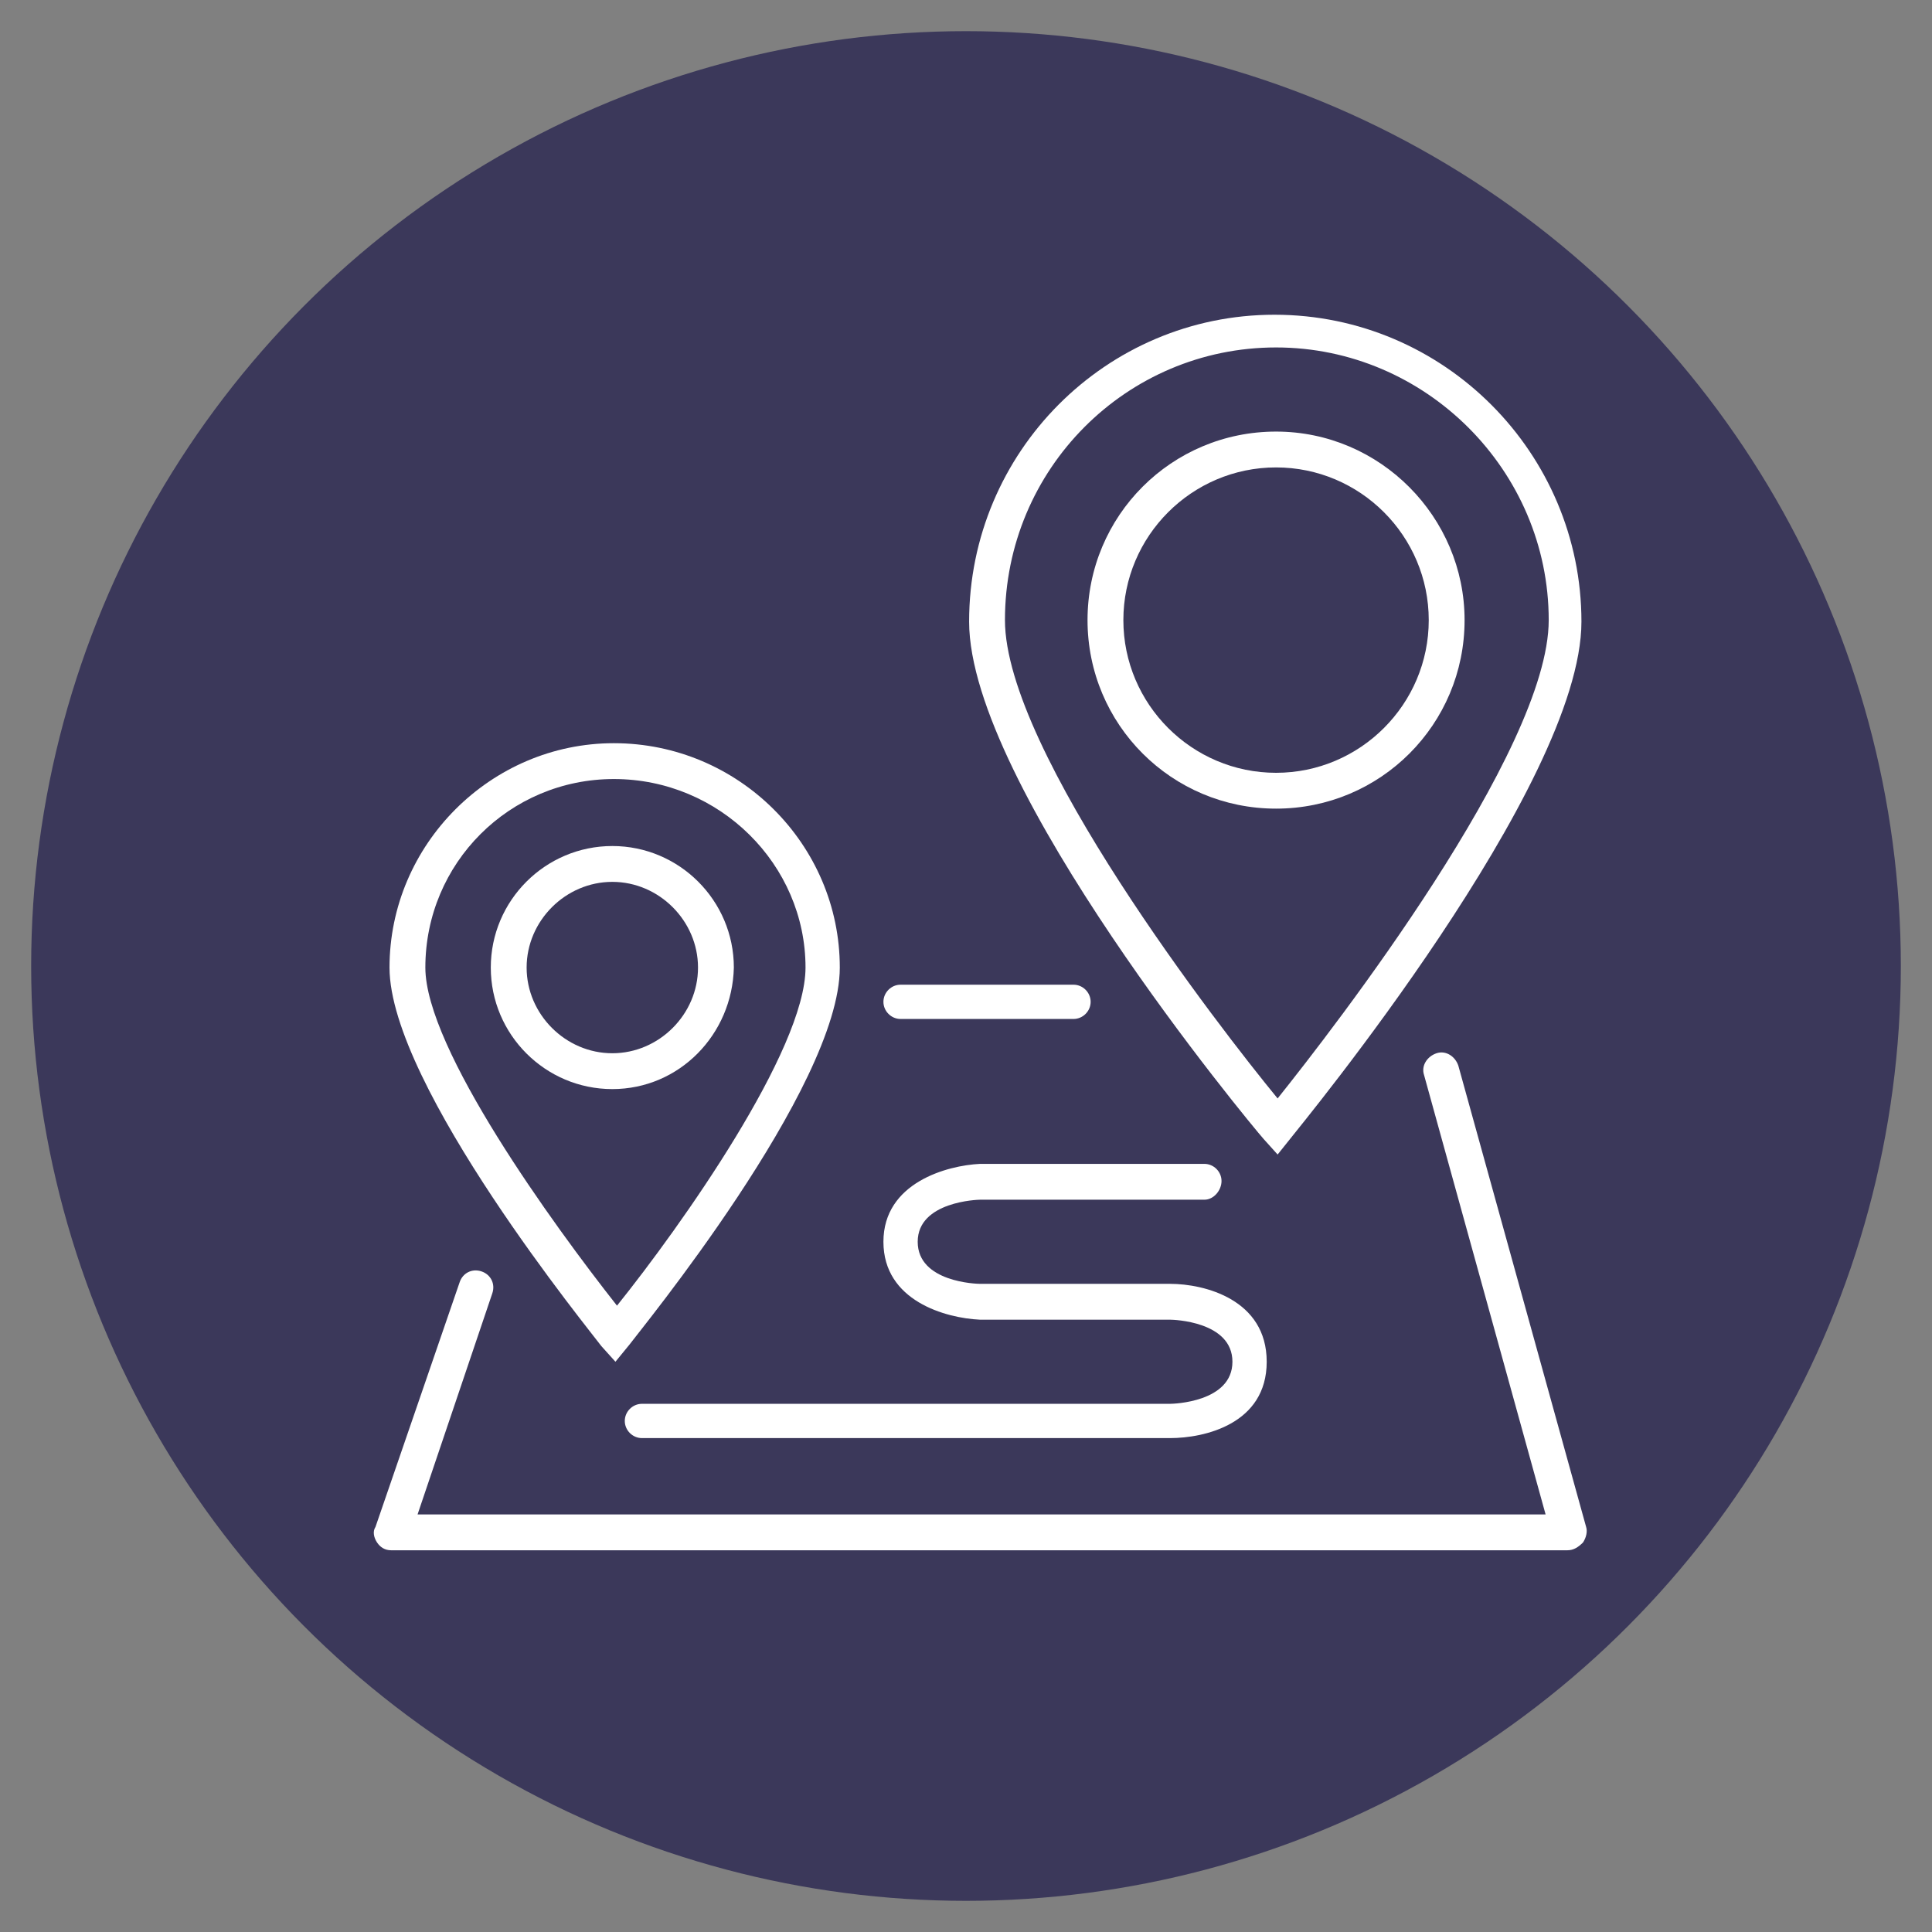
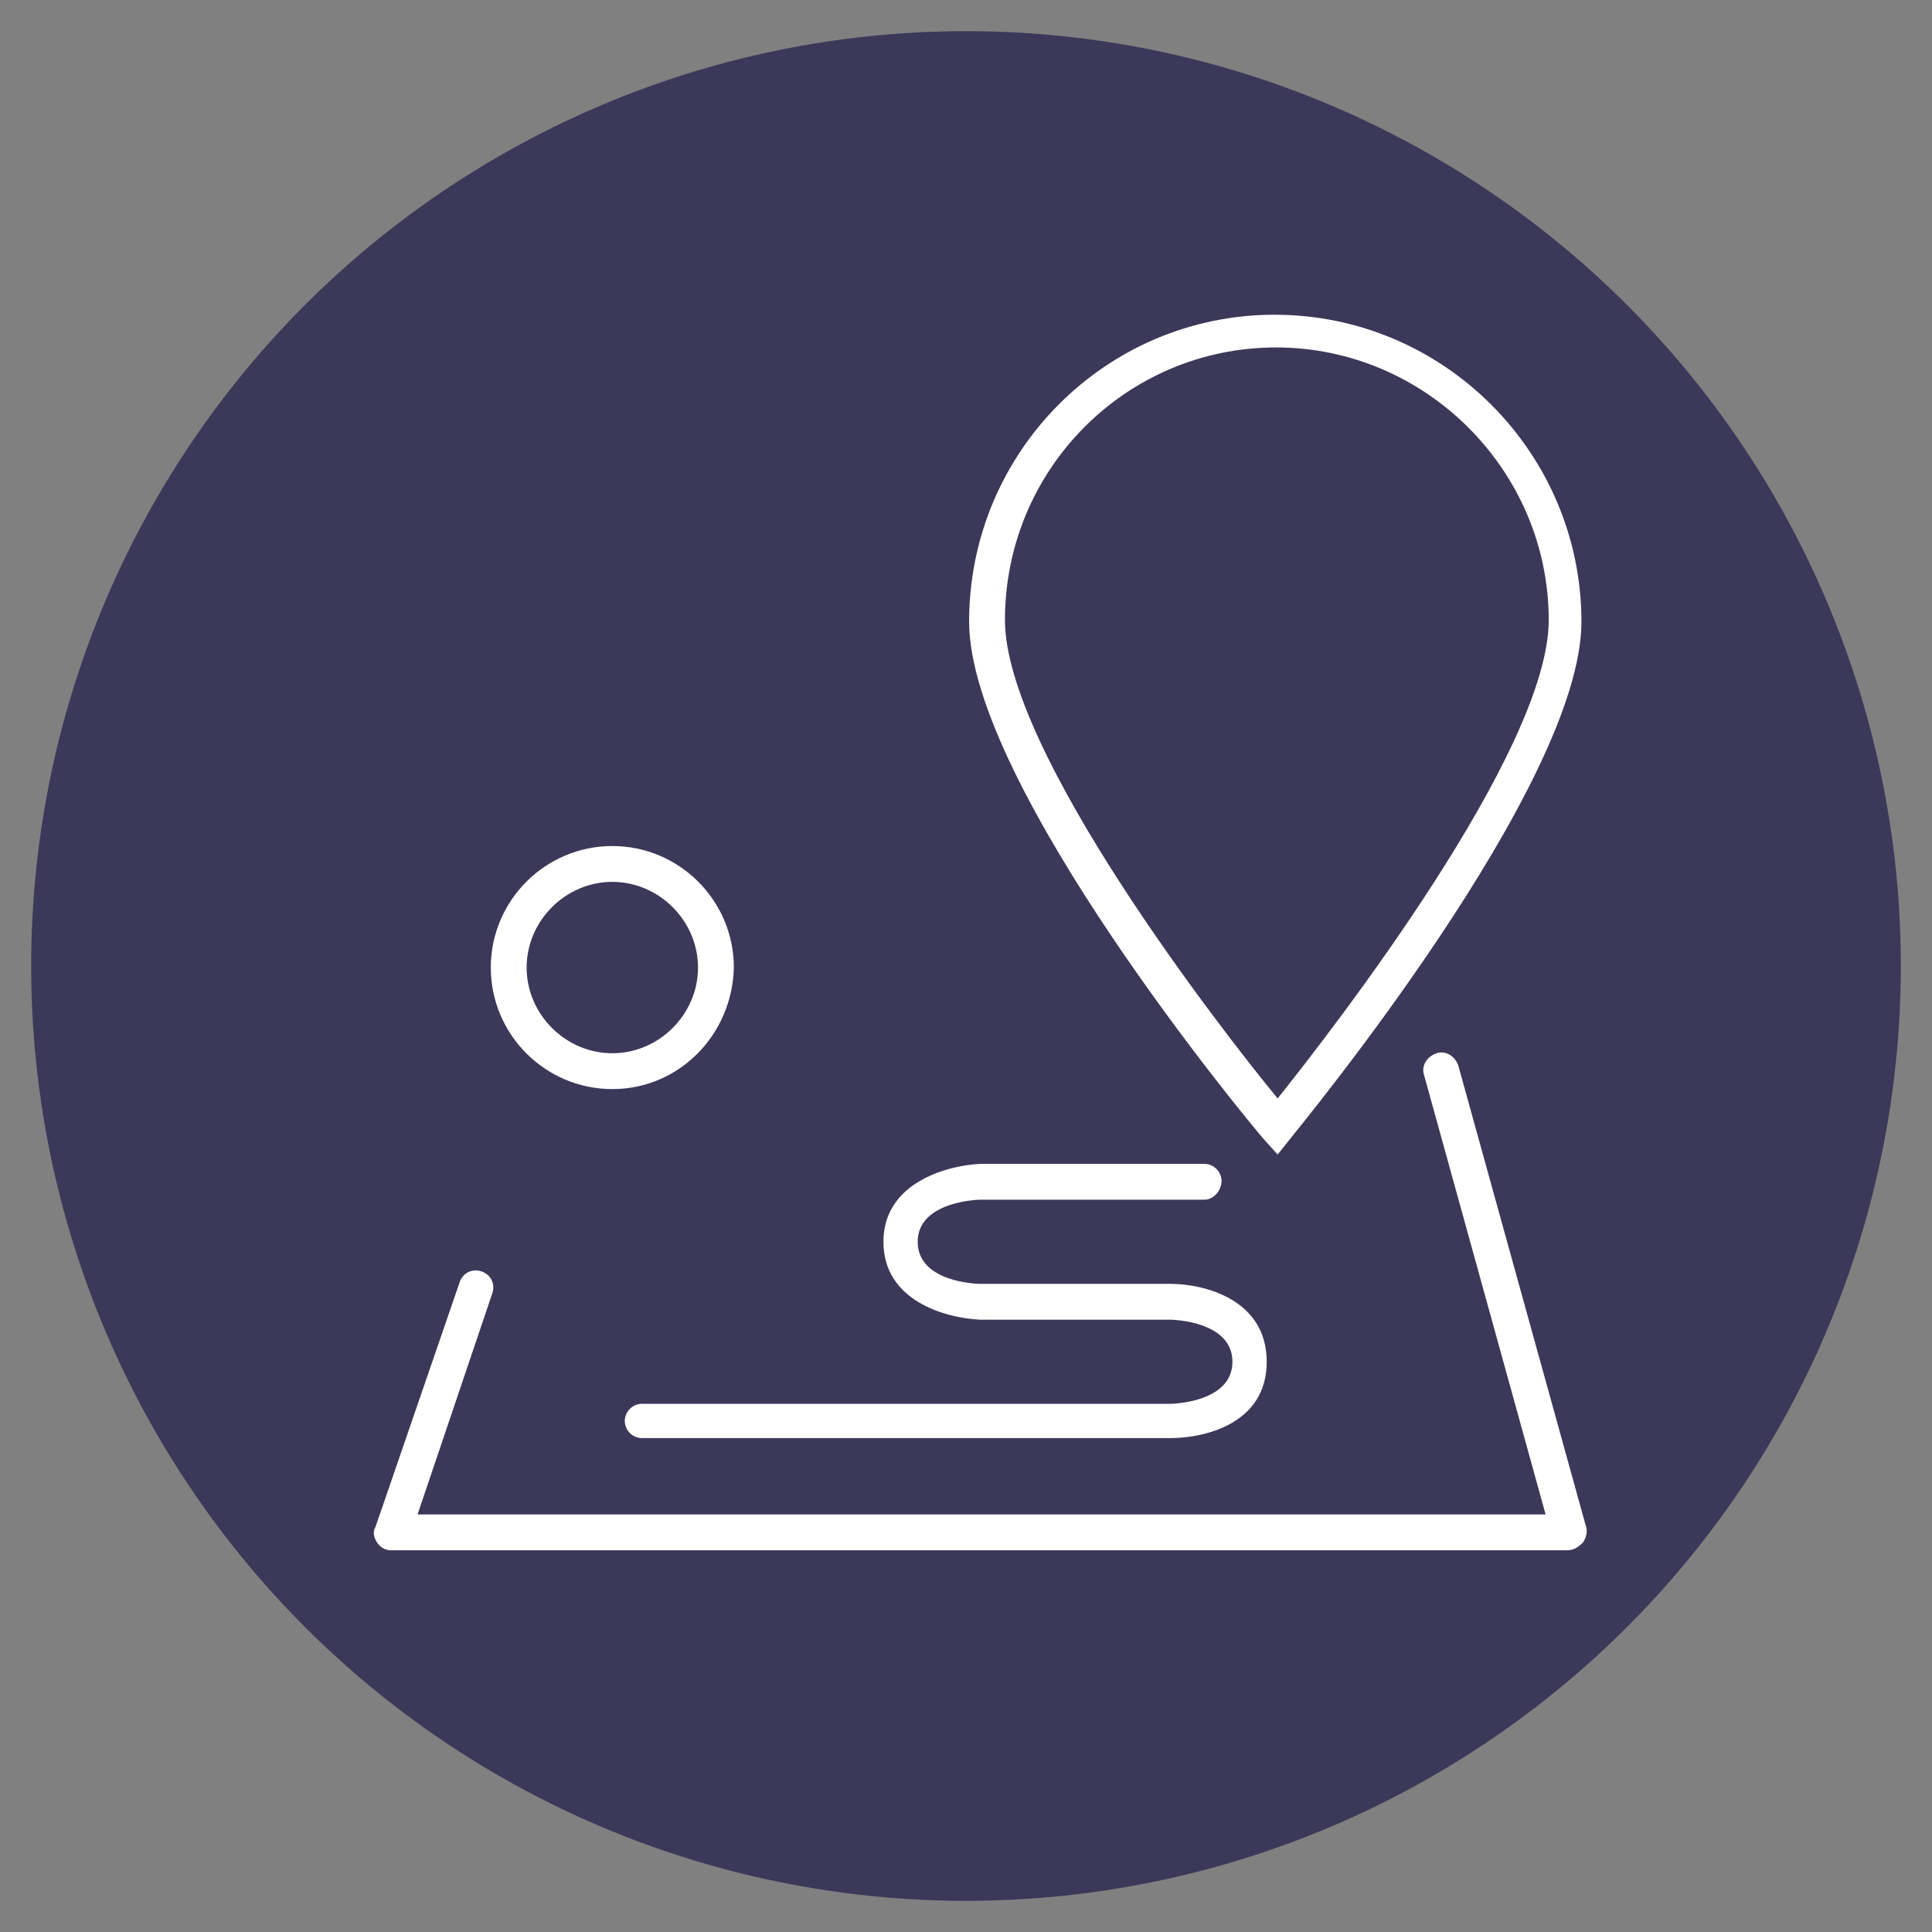
<svg xmlns="http://www.w3.org/2000/svg" version="1.1" x="0px" y="0px" viewBox="0 0 124 124" style="enable-background:new 0 0 124 124;" xml:space="preserve">
  <rect x="0" y="0" width="124" height="124" fill="#808080" stroke="none" />
  <style type="text/css">
	.st0{fill:#3B385A;}
	.st1{fill:#FFFFFF;}
	.st2{display:none;}
</style>
  <g id="Layer_1">
    <g>
      <circle class="st0" cx="62" cy="62" r="60" />
    </g>
    <path class="st1" d="M100.6,99.5H25.1c-0.4,0-0.7-0.2-0.9-0.5c-0.2-0.3-0.3-0.7-0.1-1l5.4-15.7c0.2-0.6,0.8-0.9,1.4-0.7   c0.6,0.2,0.9,0.8,0.7,1.4l-4.8,14.2h72.4l-7.8-28.2c-0.2-0.6,0.2-1.2,0.8-1.4c0.6-0.2,1.2,0.2,1.4,0.8l8.2,29.6   c0.1,0.3,0,0.7-0.2,1C101.3,99.3,101,99.5,100.6,99.5z" />
-     <path class="st1" d="M68.9,65.4H57.8c-0.6,0-1.1-0.5-1.1-1.1s0.5-1.1,1.1-1.1h11.1c0.6,0,1.1,0.5,1.1,1.1S69.5,65.4,68.9,65.4z" />
    <path class="st1" d="M75.1,92.3H41.2c-0.6,0-1.1-0.5-1.1-1.1s0.5-1.1,1.1-1.1h33.9c0.2,0,4-0.1,4-2.7s-3.8-2.7-4-2.7H62.9   c-2.2-0.1-6.2-1.2-6.2-5s4.1-4.9,6.2-5h14.4c0.6,0,1.1,0.5,1.1,1.1S77.9,77,77.3,77H62.9c-0.1,0-4,0.1-4,2.7s3.8,2.7,4,2.7h12.2   c2.2,0,6.2,1,6.2,5S77.3,92.3,75.1,92.3z" />
    <path class="st1" d="M82,74.1l-0.9-1c-0.8-0.9-18.9-22.7-18.9-33.2c0-10.9,8.8-19.7,19.6-19.7c10.9,0,19.7,8.9,19.7,19.7   c0,10.5-18,32.3-18.7,33.2L82,74.1z M81.9,22.3c-9.6,0-17.4,7.8-17.4,17.5c0,8.4,13.8,26.2,17.5,30.7c3.6-4.5,17.4-22.3,17.4-30.7   C99.4,30.2,91.5,22.3,81.9,22.3z" />
-     <path class="st1" d="M39.5,87.4l-0.9-1C38.1,85.7,25,69.7,25,62.1c0-7.9,6.5-14.4,14.4-14.4c8,0,14.5,6.5,14.5,14.4   c0,7.7-13,23.5-13.5,24.2L39.5,87.4z M39.4,50c-6.7,0-12.1,5.4-12.1,12.1c0,5.2,8.2,16.5,12.3,21.7c4.1-5.1,12.1-16.4,12.1-21.7   C51.7,55.5,46.2,50,39.4,50z" />
    <path class="st1" d="M39.3,69.9c-4.3,0-7.8-3.5-7.8-7.8c0-4.3,3.5-7.8,7.8-7.8s7.8,3.5,7.8,7.8C47,66.4,43.6,69.9,39.3,69.9z    M39.3,56.6c-3,0-5.5,2.5-5.5,5.5c0,3,2.5,5.5,5.5,5.5s5.5-2.5,5.5-5.5C44.8,59.1,42.3,56.6,39.3,56.6z" />
-     <path class="st1" d="M81.9,51.9c-6.7,0-12.1-5.4-12.1-12.1c0-6.7,5.4-12.1,12.1-12.1S94,33.2,94,39.8C94,46.5,88.6,51.9,81.9,51.9z    M81.9,30c-5.4,0-9.8,4.4-9.8,9.8c0,5.4,4.4,9.8,9.8,9.8c5.4,0,9.8-4.4,9.8-9.8C91.7,34.4,87.3,30,81.9,30z" />
  </g>
  <g id="Layer_2" class="st2">
</g>
</svg>